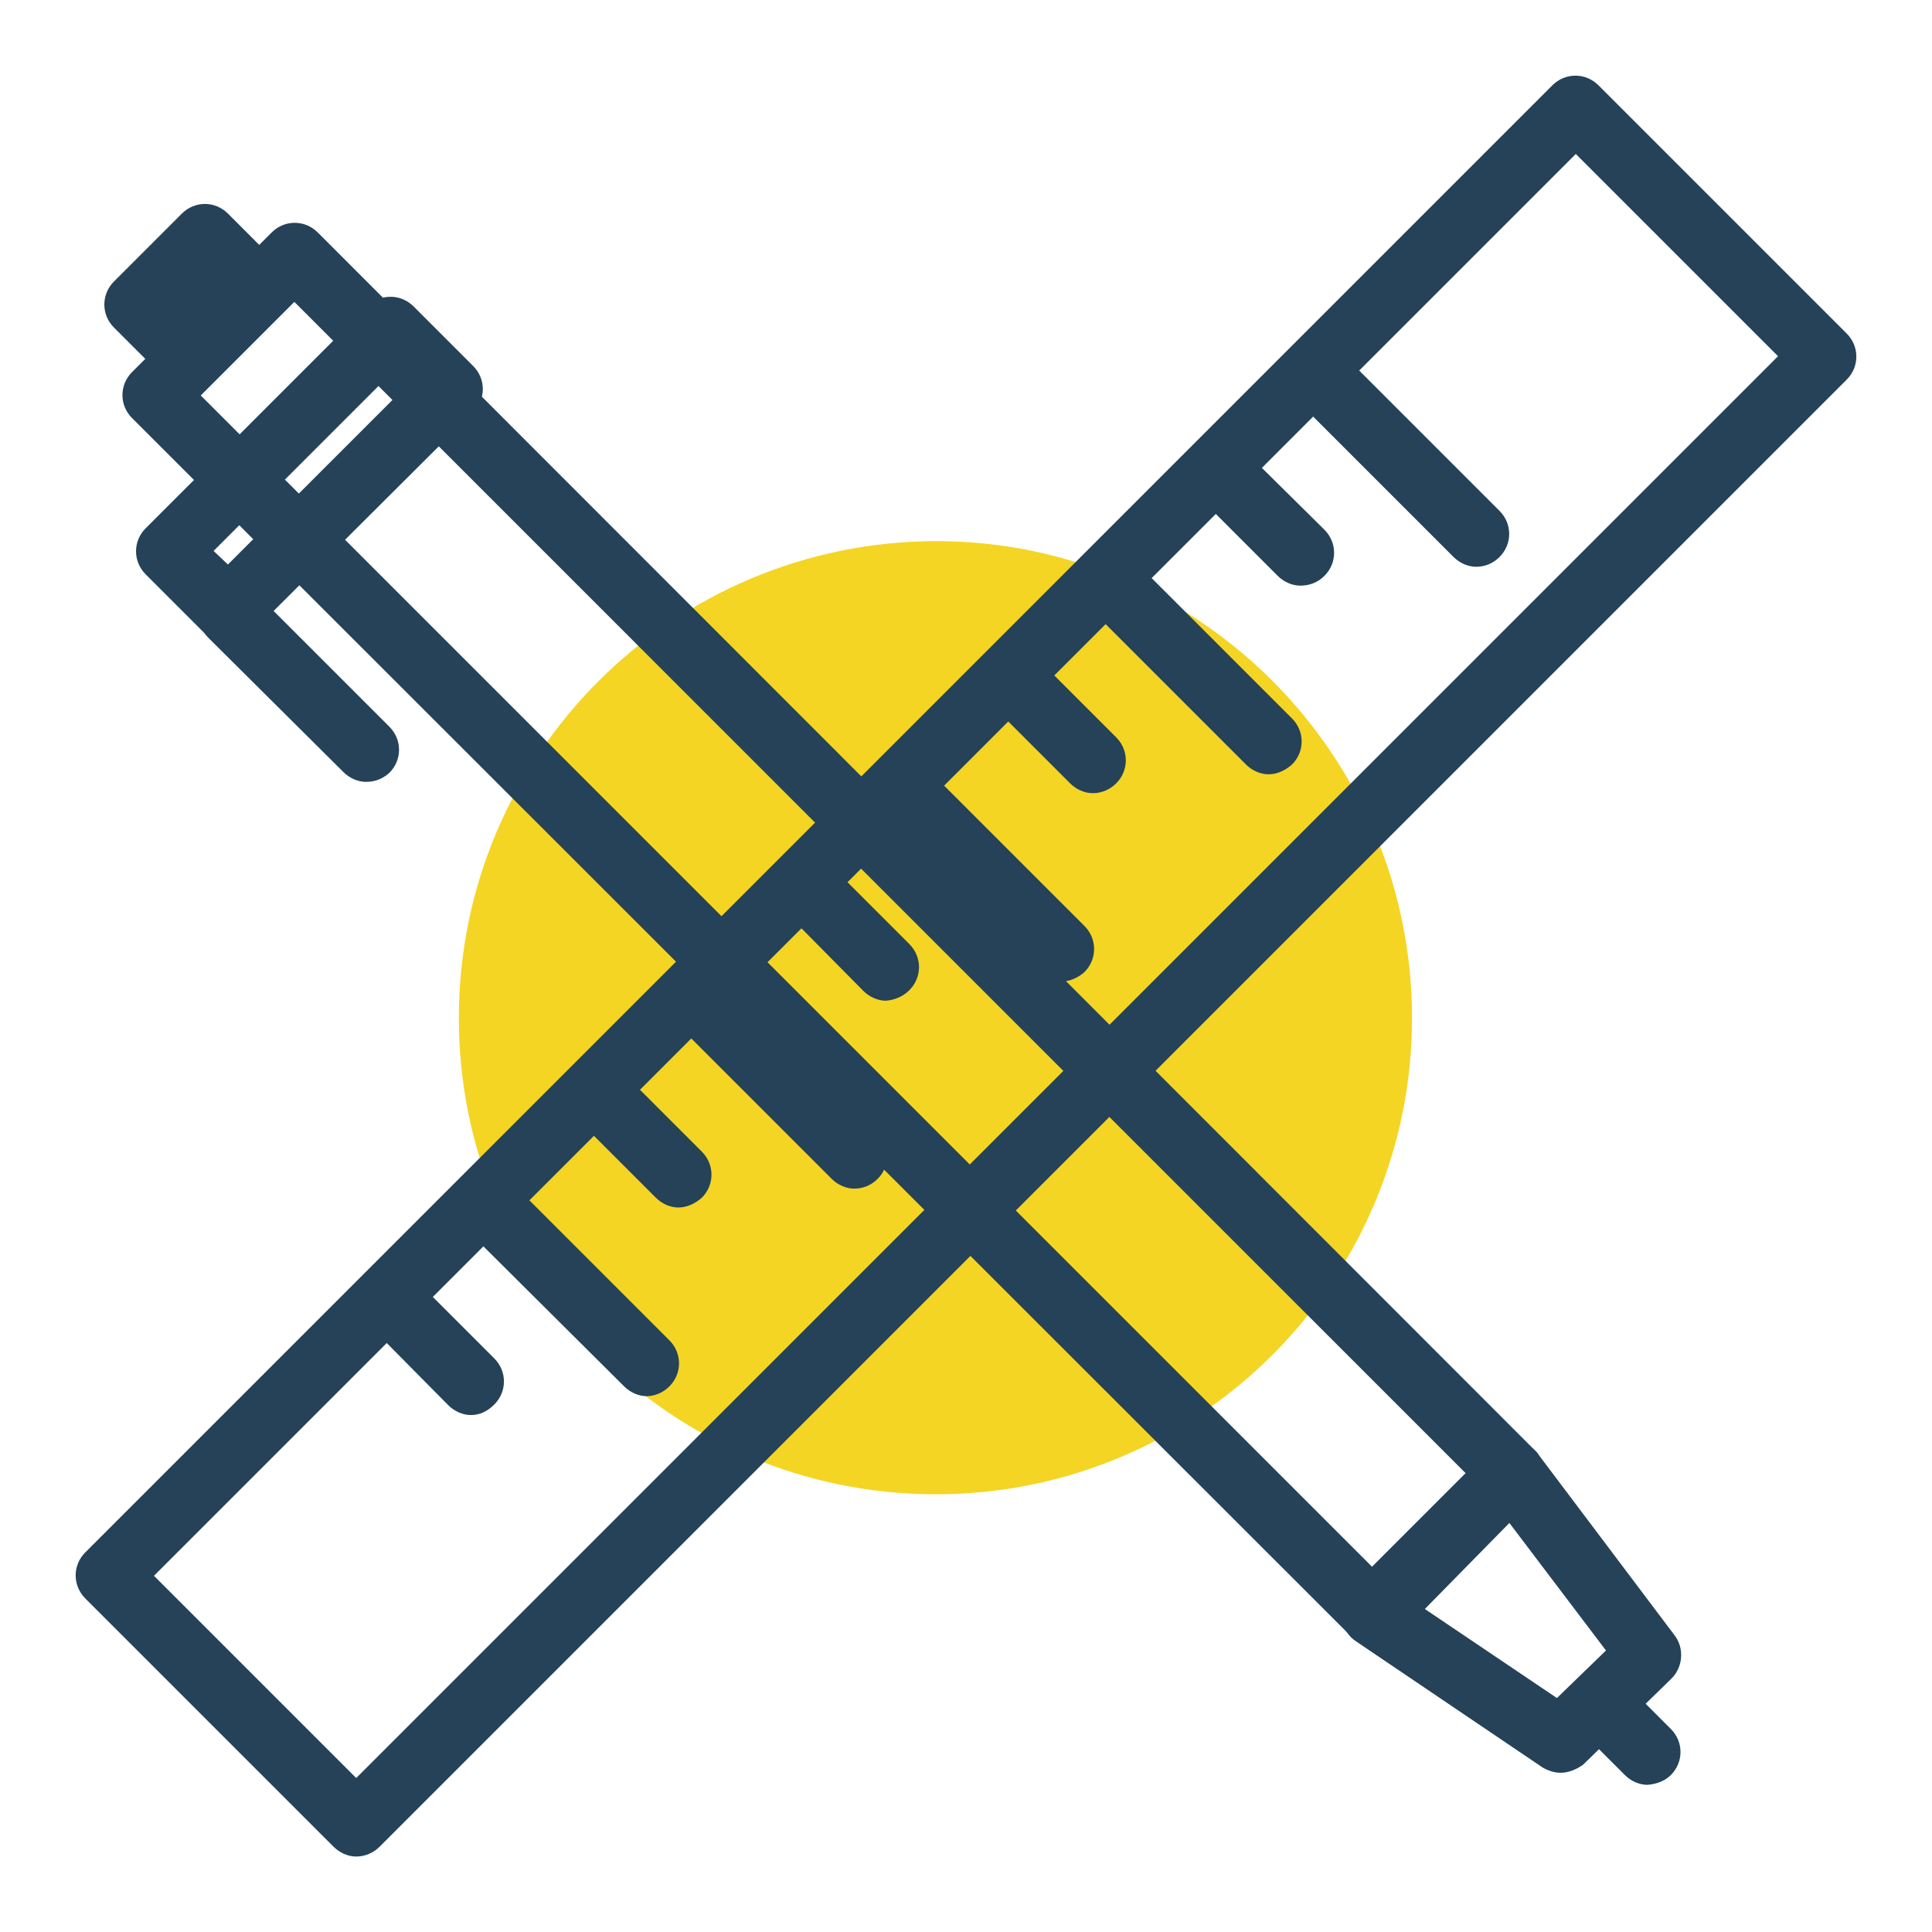
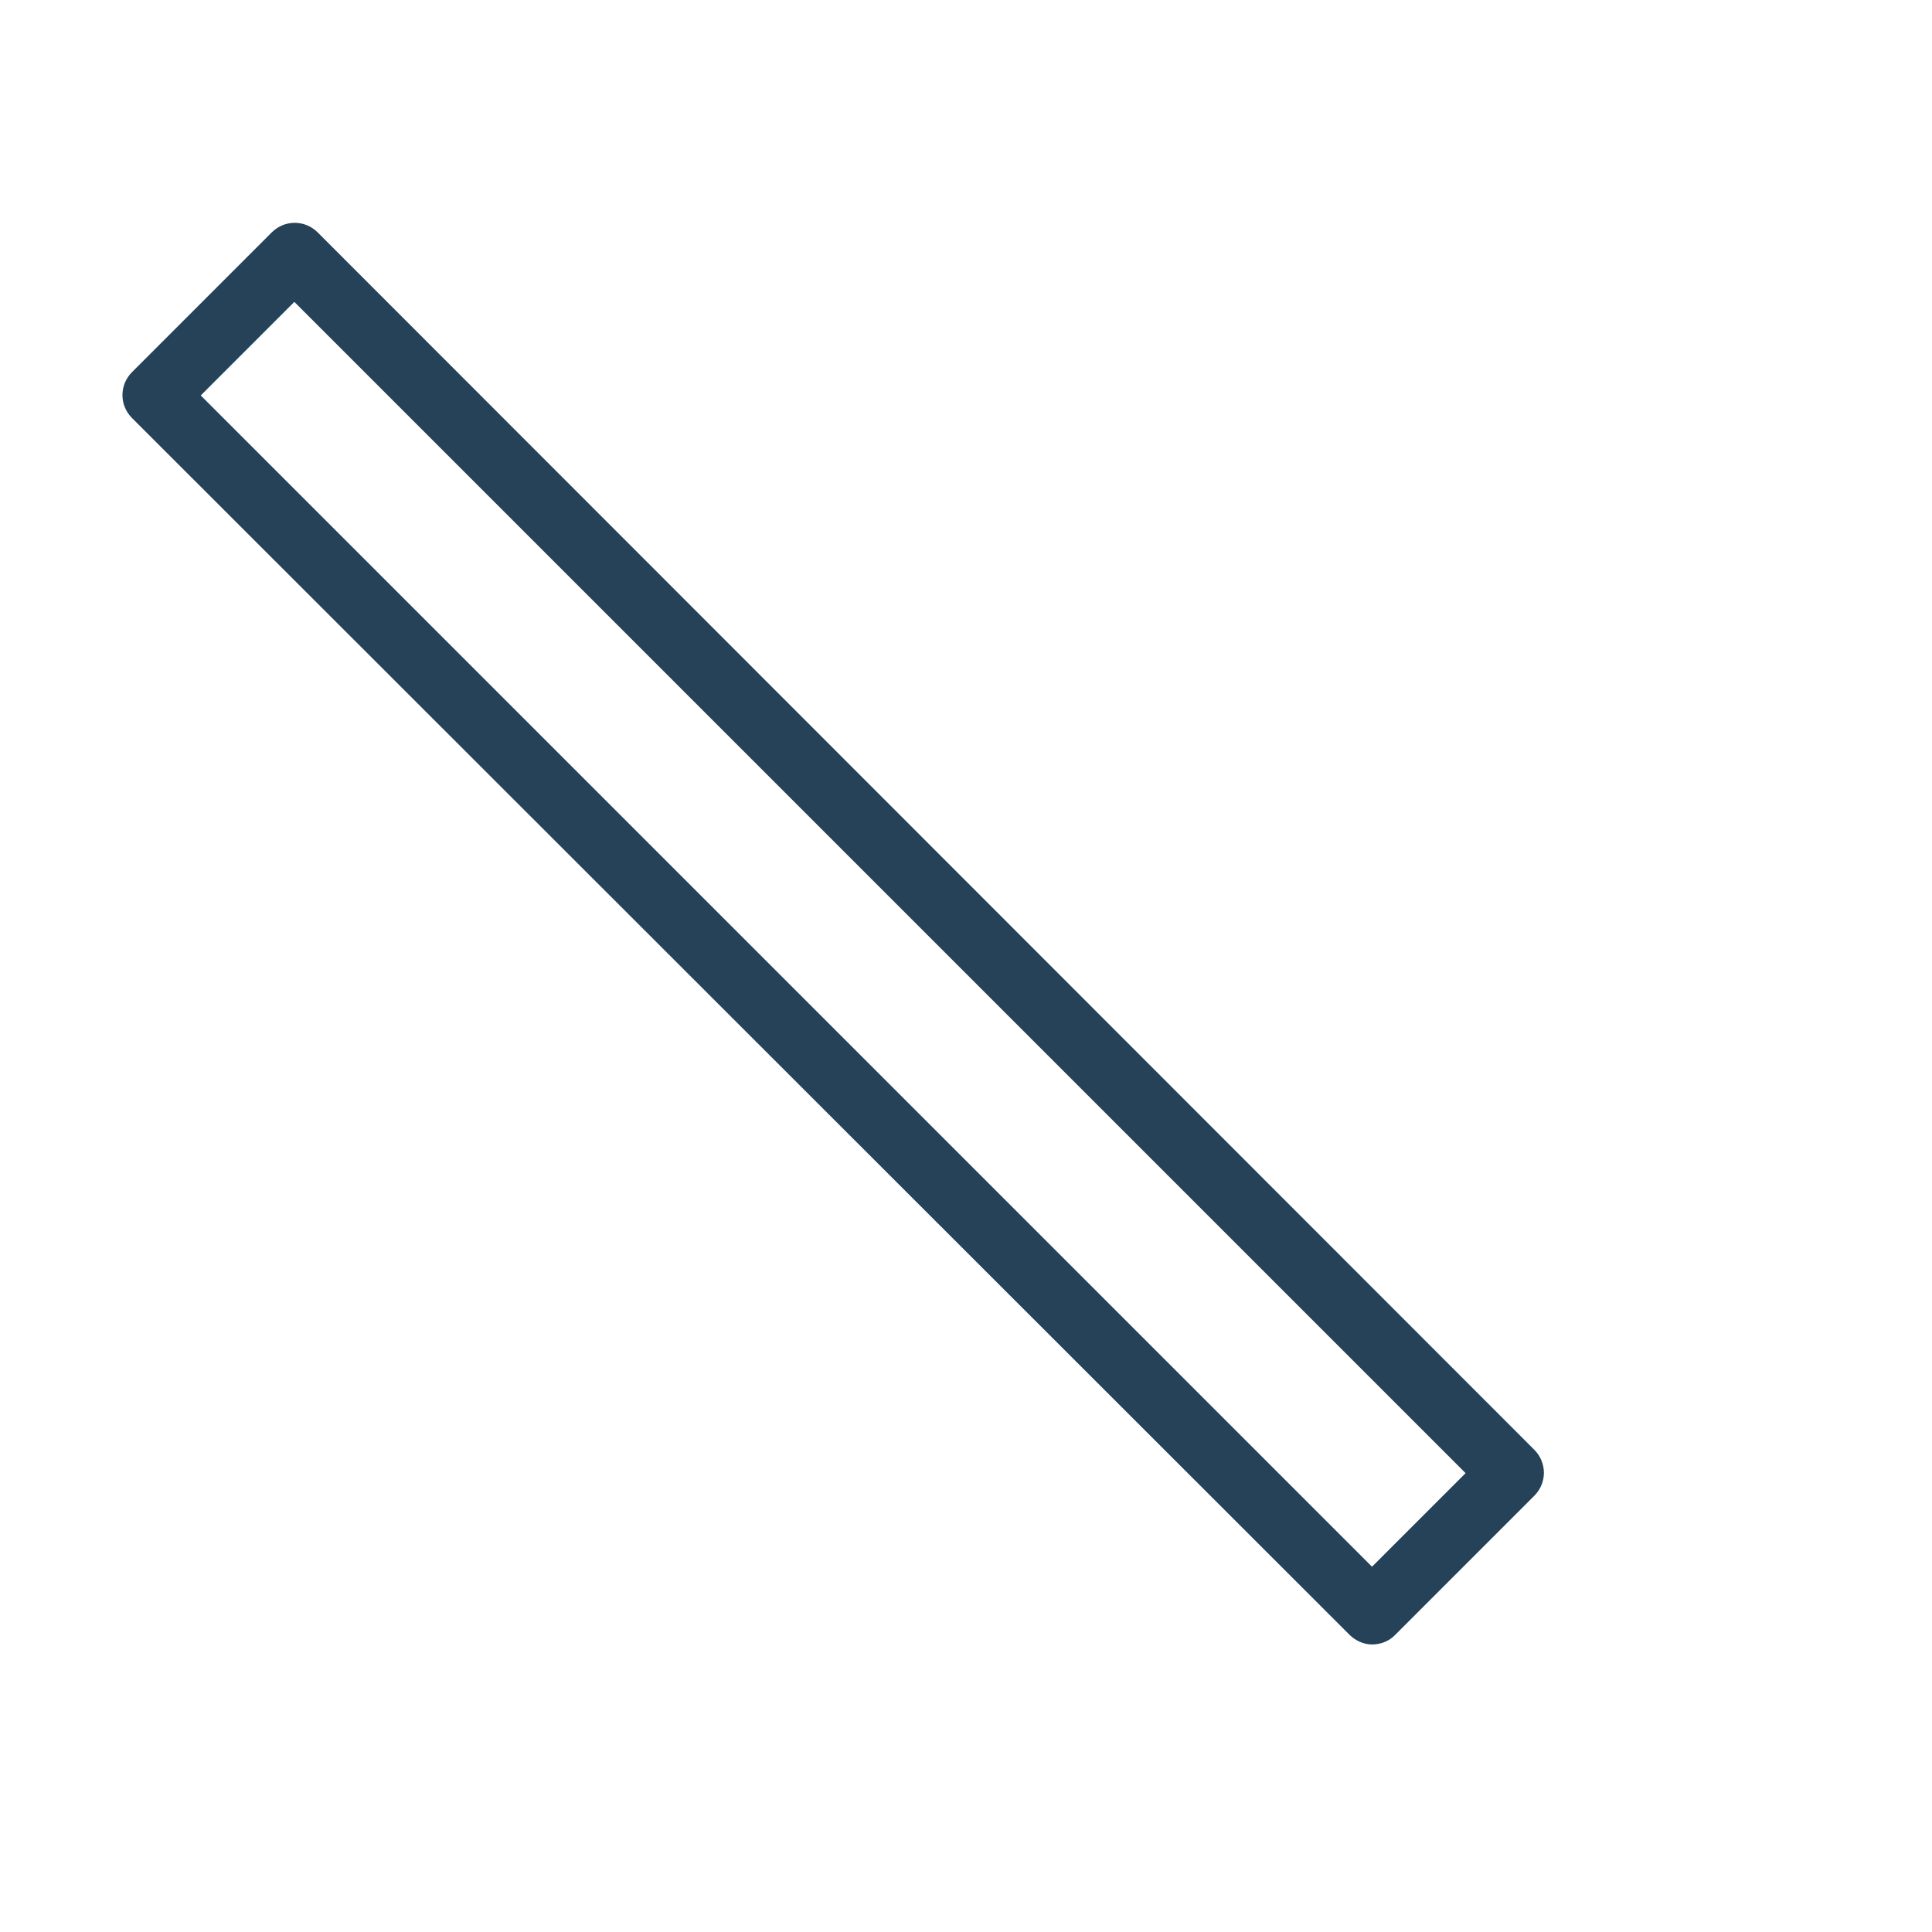
<svg xmlns="http://www.w3.org/2000/svg" version="1.1" x="0px" y="0px" viewBox="0 0 256 256" enable-background="new 0 0 256 256" xml:space="preserve">
  <g>
-     <path fill="#f4d523" d="M60.8,134.9c0,34.9,28.3,63.1,63.2,63.1c34.9,0,63.1-28.3,63.1-63.1c0-34.9-28.3-63.2-63.1-63.2 C89.1,71.8,60.8,100,60.8,134.9z" />
    <path fill="#254258" d="M181.8,217.9c-1.1,0-2.2-0.5-3-1.3L17.5,55.4c-1.7-1.7-1.7-4.4,0-6.1c0,0,0,0,0,0L36,30.8 c1.7-1.7,4.4-1.7,6.1,0l161.2,161.3c1.7,1.7,1.7,4.4,0,6.1l-18.5,18.5C184,217.5,182.9,217.9,181.8,217.9L181.8,217.9z M26.6,52.4 l155.2,155.2l12.4-12.4L39,40L26.6,52.4z" />
-     <path fill="#254258" d="M30.2,85.3c-1.1,0-2.2-0.5-3-1.3l-7.9-7.9c-1.7-1.7-1.7-4.4,0-6.1c0,0,0,0,0,0l29.4-29.4 c1.7-1.7,4.4-1.7,6.1,0l7.9,7.9c1.7,1.7,1.7,4.4,0,6.1L33.2,84C32.4,84.8,31.3,85.3,30.2,85.3z M28.3,73l1.9,1.8l23.3-23.3 l-1.9-1.8L28.3,73z" />
-     <path fill="#254258" d="M48.5,103.6c-1.1,0-2.2-0.5-3-1.3L27.6,84.5c-1.7-1.7-1.7-4.4,0-6.1s4.4-1.7,6.1,0l17.9,17.9 c1.7,1.7,1.7,4.4,0,6.1C50.7,103.2,49.7,103.6,48.5,103.6L48.5,103.6z M24.1,50.7c-1.1,0-2.2-0.5-3-1.3l-6-6 c-1.7-1.7-1.7-4.4,0-6.1l9-9c1.7-1.7,4.4-1.7,6.1,0l6,6c1.7,1.7,1.7,4.4,0,6.1l-9,9C26.3,50.3,25.2,50.7,24.1,50.7z M206.8,234.9 c-0.9,0-1.7-0.3-2.4-0.7l-24.7-16.7c-2-1.3-2.5-4-1.2-6c0.1-0.2,0.3-0.4,0.5-0.6l18.4-18.6c1.7-1.7,4.4-1.7,6.1,0 c0.1,0.1,0.3,0.3,0.4,0.5l18,23.9c1.3,1.7,1.1,4.2-0.4,5.7l-11.7,11.4C209,234.4,207.9,234.9,206.8,234.9L206.8,234.9z  M188.8,213.2l17.5,11.8l6.5-6.3L200,201.8L188.8,213.2z" />
-     <path fill="#254258" d="M218.3,236.5c-1.1,0-2.2-0.5-3-1.3l-5.5-5.5c-1.7-1.7-1.7-4.4,0-6.1c1.7-1.7,4.4-1.7,6.1,0l5.5,5.5 c1.7,1.7,1.7,4.4,0,6.1C220.6,236,219.5,236.4,218.3,236.5L218.3,236.5z M47.2,246c-1.1,0-2.2-0.5-3-1.3l-32.9-32.9 c-1.7-1.7-1.7-4.4,0-6.1L205.7,11.3c1.7-1.7,4.4-1.7,6.1,0c0,0,0,0,0,0l32.9,32.9c1.7,1.7,1.7,4.4,0,6.1c0,0,0,0,0,0L50.3,244.7 C49.5,245.5,48.4,246,47.2,246z M20.4,208.8l26.8,26.8L235.6,47.2l-26.8-26.8L20.4,208.8z" />
-     <path fill="#254258" d="M195.6,75.1c-1.1,0-2.2-0.5-3-1.3l-19.6-19.6c-1.6-1.7-1.6-4.5,0.2-6.1c1.7-1.6,4.3-1.6,5.9,0l19.6,19.6 c1.7,1.7,1.7,4.4,0,6.1C197.8,74.7,196.7,75.1,195.6,75.1L195.6,75.1z M172.3,77.6c-1.1,0-2.2-0.5-3-1.3l-9.2-9.2 c-1.7-1.7-1.7-4.4,0-6.1c1.7-1.7,4.4-1.7,6.1,0l9.3,9.2c1.7,1.7,1.7,4.4,0,6.1C174.6,77.2,173.5,77.6,172.3,77.6L172.3,77.6z  M168.1,102.6c-1.1,0-2.2-0.5-3-1.3l-19.6-19.6c-1.7-1.7-1.6-4.4,0.1-6.1c1.7-1.6,4.3-1.6,6,0l19.6,19.6c1.7,1.7,1.7,4.4,0,6.1 C170.3,102.1,169.2,102.6,168.1,102.6L168.1,102.6z M144.8,105.1c-1.1,0-2.2-0.5-3-1.3l-9.2-9.2c-1.7-1.6-1.8-4.4-0.2-6.1 s4.4-1.8,6.1-0.2c0.1,0.1,0.1,0.1,0.2,0.2l9.2,9.2c1.7,1.7,1.7,4.4,0,6.1C147.1,104.6,146,105.1,144.8,105.1L144.8,105.1z  M140.6,130.1c-1.1,0-2.2-0.5-3-1.3L118,109.2c-1.7-1.7-1.6-4.4,0.1-6.1c1.7-1.6,4.3-1.6,6,0l19.6,19.6c1.7,1.7,1.7,4.4,0,6.1 C142.8,129.6,141.8,130,140.6,130.1L140.6,130.1z M117.4,132.6c-1.1,0-2.2-0.5-3-1.3l-9.2-9.3c-1.7-1.7-1.6-4.4,0.1-6.1 c1.7-1.6,4.3-1.6,6,0l9.2,9.2c1.7,1.7,1.7,4.4,0,6.1C119.6,132.1,118.5,132.5,117.4,132.6L117.4,132.6z M113.2,157.5 c-1.1,0-2.2-0.5-3-1.3l-19.6-19.6c-1.7-1.7-1.7-4.4-0.1-6.1c1.7-1.7,4.4-1.7,6.1-0.1c0,0,0.1,0.1,0.1,0.1l19.6,19.6 c1.7,1.7,1.7,4.4,0,6.1C115.4,157.1,114.3,157.5,113.2,157.5L113.2,157.5z M89.9,160c-1.1,0-2.2-0.5-3-1.3l-9.2-9.2 c-1.7-1.7-1.6-4.4,0.1-6.1c1.7-1.6,4.3-1.6,6,0l9.2,9.2c1.7,1.7,1.7,4.4,0,6.1C92.1,159.5,91,160,89.9,160L89.9,160z M85.7,185 c-1.1,0-2.2-0.5-3-1.3L63,164.1c-1.7-1.7-1.7-4.4,0-6.1c1.7-1.7,4.4-1.7,6.1,0l19.6,19.6c1.7,1.7,1.7,4.4,0,6.1 C87.9,184.5,86.8,185,85.7,185z M62.4,187.5c-1.1,0-2.2-0.5-3-1.3l-9.2-9.3c-1.7-1.7-1.7-4.4-0.1-6.1s4.4-1.7,6.1-0.1 c0,0,0.1,0.1,0.1,0.1l9.2,9.2c1.7,1.7,1.7,4.4,0,6.1C64.6,187,63.6,187.5,62.4,187.5L62.4,187.5z" />
  </g>
</svg>